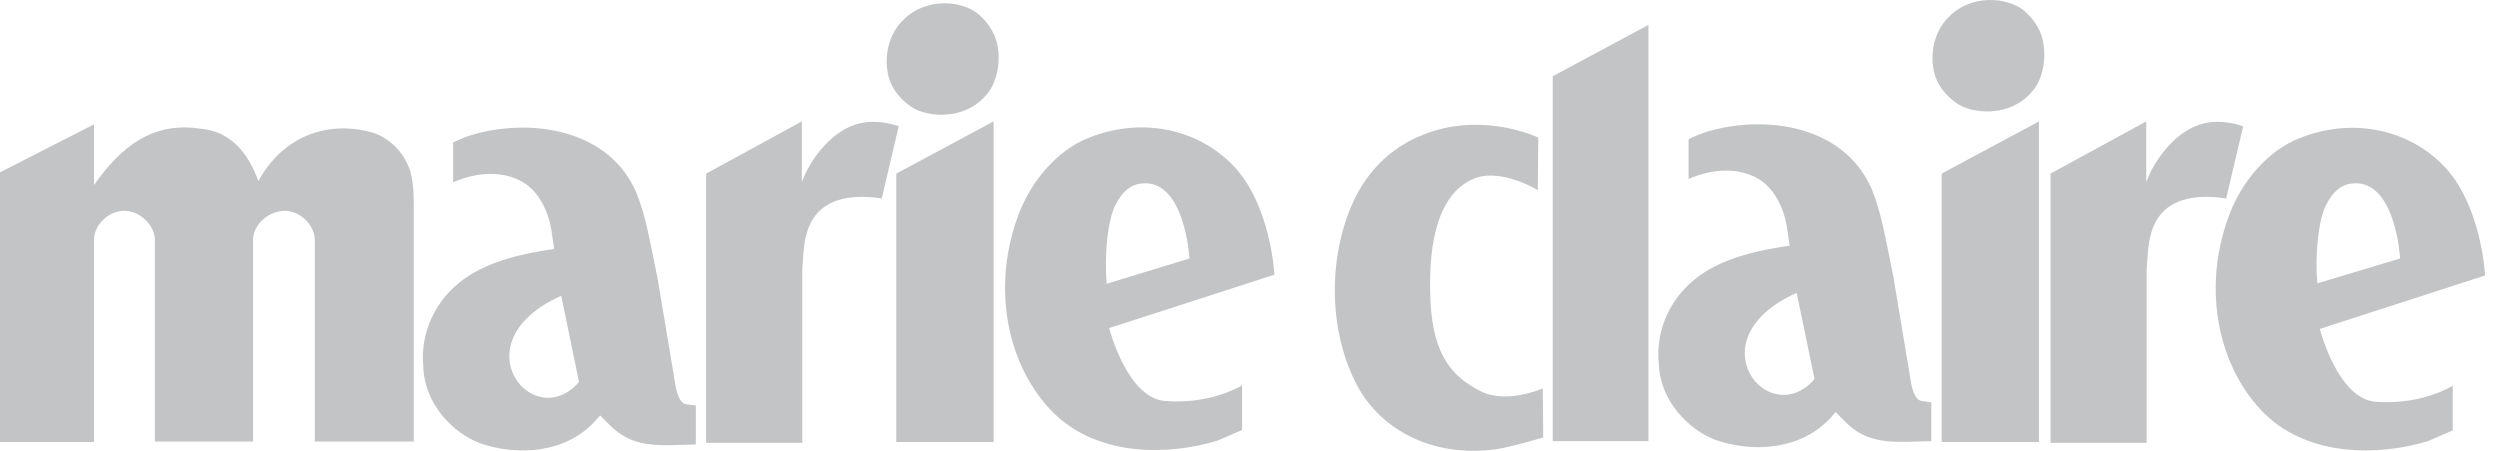
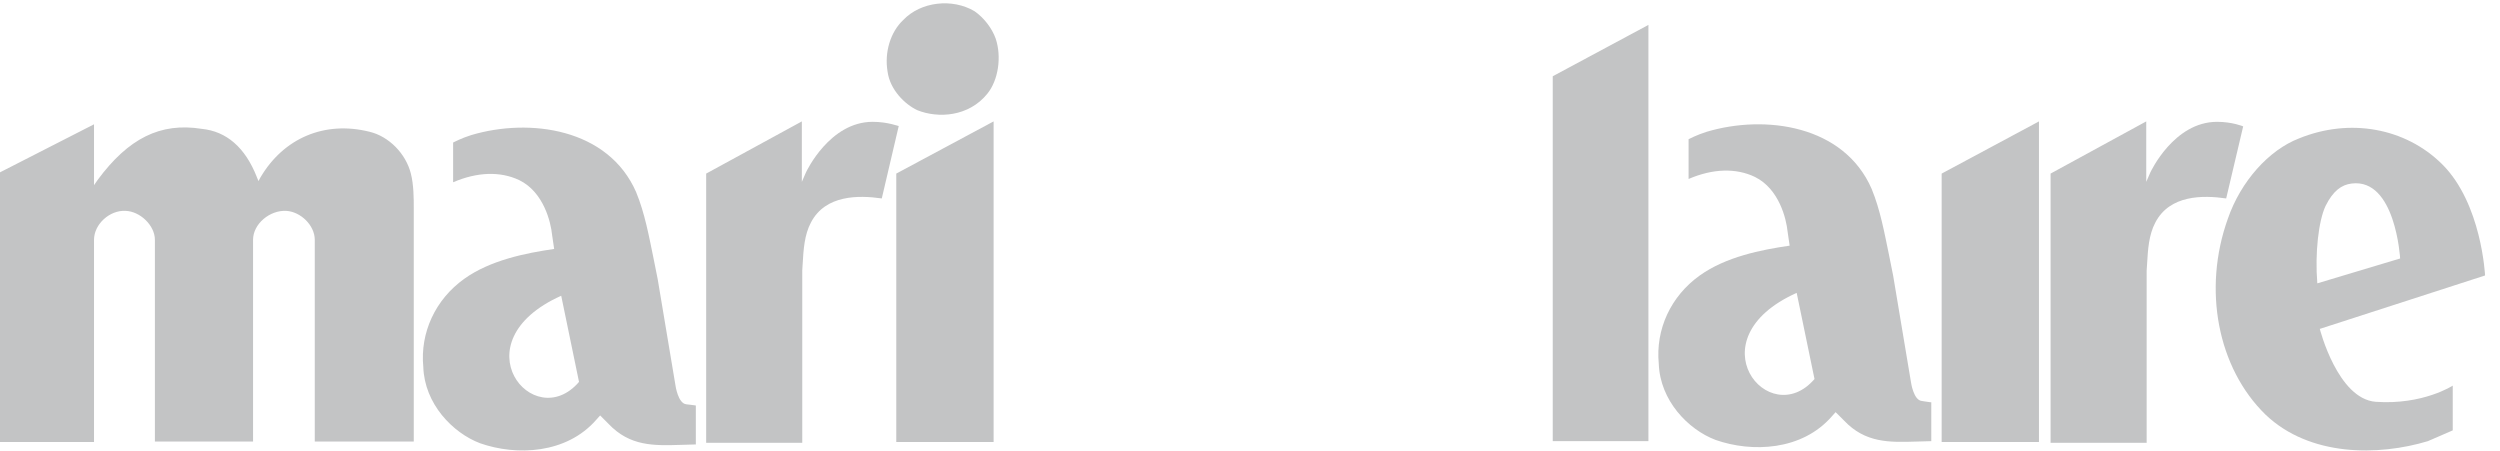
<svg xmlns="http://www.w3.org/2000/svg" fill="none" viewBox="0 0 122 22" height="22" width="122">
  <path fill-opacity="0.27" fill="#24262A" d="M43.738 8.471V21.568H48.488V5.924L43.738 8.471Z" />
  <path fill-opacity="0.27" fill="#24262A" d="M48.589 1.882C48.407 1.377 48.023 0.871 47.558 0.548C46.467 -0.099 44.931 0.083 44.082 0.972C43.455 1.559 43.152 2.549 43.314 3.499C43.435 4.388 44.163 5.096 44.769 5.379C45.78 5.783 47.275 5.702 48.185 4.57C48.71 3.923 48.892 2.792 48.589 1.882Z" />
  <path fill-opacity="0.27" fill="#24262A" d="M20.05 8.471C19.808 7.501 18.979 6.652 18.029 6.429C15.846 5.884 13.845 6.733 12.713 8.653L12.612 8.835L12.531 8.633C11.965 7.198 11.056 6.409 9.843 6.288C7.822 5.965 6.266 6.753 4.77 8.774L4.588 9.037V6.066C4.305 6.207 0 8.41 0 8.41V21.568H4.588V11.705C4.588 10.937 5.356 10.249 6.124 10.29C6.832 10.31 7.559 10.997 7.559 11.705C7.559 11.705 7.559 21.366 7.559 21.548H12.349C12.349 21.366 12.349 11.705 12.349 11.705C12.349 10.916 13.178 10.249 13.966 10.29C14.674 10.33 15.361 10.997 15.361 11.705V21.548H20.192V10.149C20.192 9.704 20.192 9.017 20.05 8.471Z" />
  <path fill-opacity="0.27" fill="#24262A" d="M33.491 19.729C33.087 19.688 32.965 18.819 32.965 18.819L32.096 13.625L31.894 12.614C31.672 11.543 31.47 10.411 31.045 9.38C29.691 6.268 25.851 5.742 23.001 6.591C22.536 6.733 22.112 6.955 22.112 6.955V8.895C23.284 8.39 24.416 8.35 25.346 8.794C26.538 9.38 26.882 10.856 26.942 11.462C26.942 11.482 27.043 12.149 27.043 12.149C25.649 12.351 23.931 12.695 22.657 13.605C21.243 14.615 20.495 16.232 20.657 17.91C20.717 19.709 22.091 21.123 23.425 21.629C25.204 22.255 27.65 22.154 29.105 20.477L29.287 20.274L29.691 20.679C30.742 21.79 31.915 21.75 33.248 21.709L33.956 21.689V19.789C33.976 19.789 33.511 19.729 33.491 19.729ZM27.387 14.433L28.256 18.637C26.033 21.224 22.334 16.697 27.387 14.433Z" />
  <path fill-opacity="0.27" fill="#24262A" d="M42.586 5.945C40.484 5.945 39.352 8.37 39.332 8.41L39.13 8.875V8.572V5.924L34.461 8.471V21.609H39.15V13.201L39.17 12.877C39.211 12.19 39.251 11.462 39.575 10.856C40.282 9.502 41.899 9.522 43.031 9.684L43.859 6.147C43.859 6.167 43.334 5.945 42.586 5.945Z" />
  <path fill-opacity="0.27" fill="#24262A" d="M109.467 6.167C109.467 6.167 108.941 5.945 108.193 5.945C106.091 5.945 104.96 8.37 104.939 8.41L104.737 8.875V8.572V5.924L100.068 8.471V21.609H104.757V13.201L104.778 12.877C104.818 12.19 104.859 11.462 105.182 10.856C105.889 9.502 107.506 9.522 108.638 9.684L109.467 6.167Z" />
-   <path fill-opacity="0.27" fill="#24262A" d="M99.624 1.72C99.442 1.215 99.058 0.71 98.593 0.386C97.501 -0.261 95.965 -0.079 95.117 0.811C94.49 1.397 94.187 2.387 94.349 3.337C94.47 4.226 95.197 4.934 95.804 5.217C96.814 5.621 98.31 5.54 99.219 4.408C99.745 3.761 99.907 2.65 99.624 1.72Z" />
  <path fill-opacity="0.27" fill="#24262A" d="M115.935 19.608C114.075 19.466 113.206 16.05 113.206 16.05L121.271 13.443C121.271 13.443 121.109 9.926 119.169 8.006C117.39 6.248 114.682 5.742 112.196 6.753C110.72 7.319 109.346 8.855 108.719 10.674C107.486 14.11 108.214 17.95 110.558 20.234C112.721 22.296 116.076 22.255 118.481 21.528L119.694 21.002V18.819C119.694 18.819 118.239 19.769 115.935 19.608ZM113.085 13.827C112.964 12.352 113.145 10.775 113.489 10.047C113.853 9.32 114.257 9.017 114.762 8.956C116.905 8.693 117.127 12.614 117.127 12.614L113.085 13.827C113.085 13.847 113.085 13.827 113.085 13.827Z" />
  <path fill-opacity="0.27" fill="#24262A" d="M94.753 8.471V21.568H99.502V5.924L94.753 8.471Z" />
-   <path fill-opacity="0.27" fill="#24262A" d="M60.09 7.986C58.311 6.227 55.602 5.722 53.116 6.733C51.641 7.299 50.267 8.835 49.64 10.654C48.407 14.09 49.135 17.93 51.479 20.214C53.642 22.276 56.997 22.235 59.402 21.508L60.615 20.982V18.799C60.615 18.799 59.139 19.749 56.856 19.567C54.996 19.426 54.127 16.01 54.127 16.01L62.191 13.403C62.191 13.423 62.03 9.906 60.09 7.986ZM54.006 13.847C54.006 13.827 54.006 13.847 54.006 13.847C53.885 12.352 54.066 10.775 54.41 10.047C54.774 9.32 55.178 9.017 55.683 8.956C57.826 8.693 58.048 12.614 58.048 12.614L54.006 13.847Z" />
-   <path fill-opacity="0.27" fill="#24262A" d="M72.237 19.082C70.984 18.435 69.953 17.485 69.811 14.757C69.65 11.584 70.296 9.34 71.994 8.693C73.288 8.208 75.046 9.279 75.046 9.279L75.067 6.713C75.067 6.713 72.641 5.54 69.912 6.409C67.447 7.198 65.87 9.118 65.304 12.251C64.9 14.534 65.223 17.061 66.355 19.042C67.649 21.184 70.135 22.296 72.944 21.932C73.712 21.831 75.309 21.346 75.309 21.346L75.289 18.961C75.289 18.941 73.53 19.749 72.237 19.082Z" />
  <path fill-opacity="0.27" fill="#24262A" d="M93.782 19.567C93.378 19.527 93.257 18.658 93.257 18.658L92.388 13.463L92.186 12.453C91.963 11.381 91.761 10.249 91.337 9.219C89.983 6.106 86.142 5.581 83.293 6.429C82.828 6.571 82.403 6.793 82.403 6.793V8.734C83.576 8.228 84.707 8.188 85.637 8.633C86.83 9.219 87.173 10.694 87.234 11.3C87.234 11.321 87.335 11.988 87.335 11.988C85.94 12.19 84.222 12.533 82.949 13.443C81.534 14.454 80.786 16.07 80.948 17.748C81.009 19.547 82.383 20.962 83.717 21.467C85.496 22.094 87.941 21.992 89.397 20.315L89.578 20.113L89.983 20.517C91.034 21.629 92.206 21.588 93.54 21.548L94.247 21.528V19.628C94.268 19.648 93.803 19.567 93.782 19.567ZM87.678 14.292L88.548 18.496C86.324 21.083 82.626 16.556 87.678 14.292Z" />
  <path fill-opacity="0.27" fill="#24262A" d="M75.774 21.528H80.443V1.215L75.774 3.721V21.528Z" />
</svg>